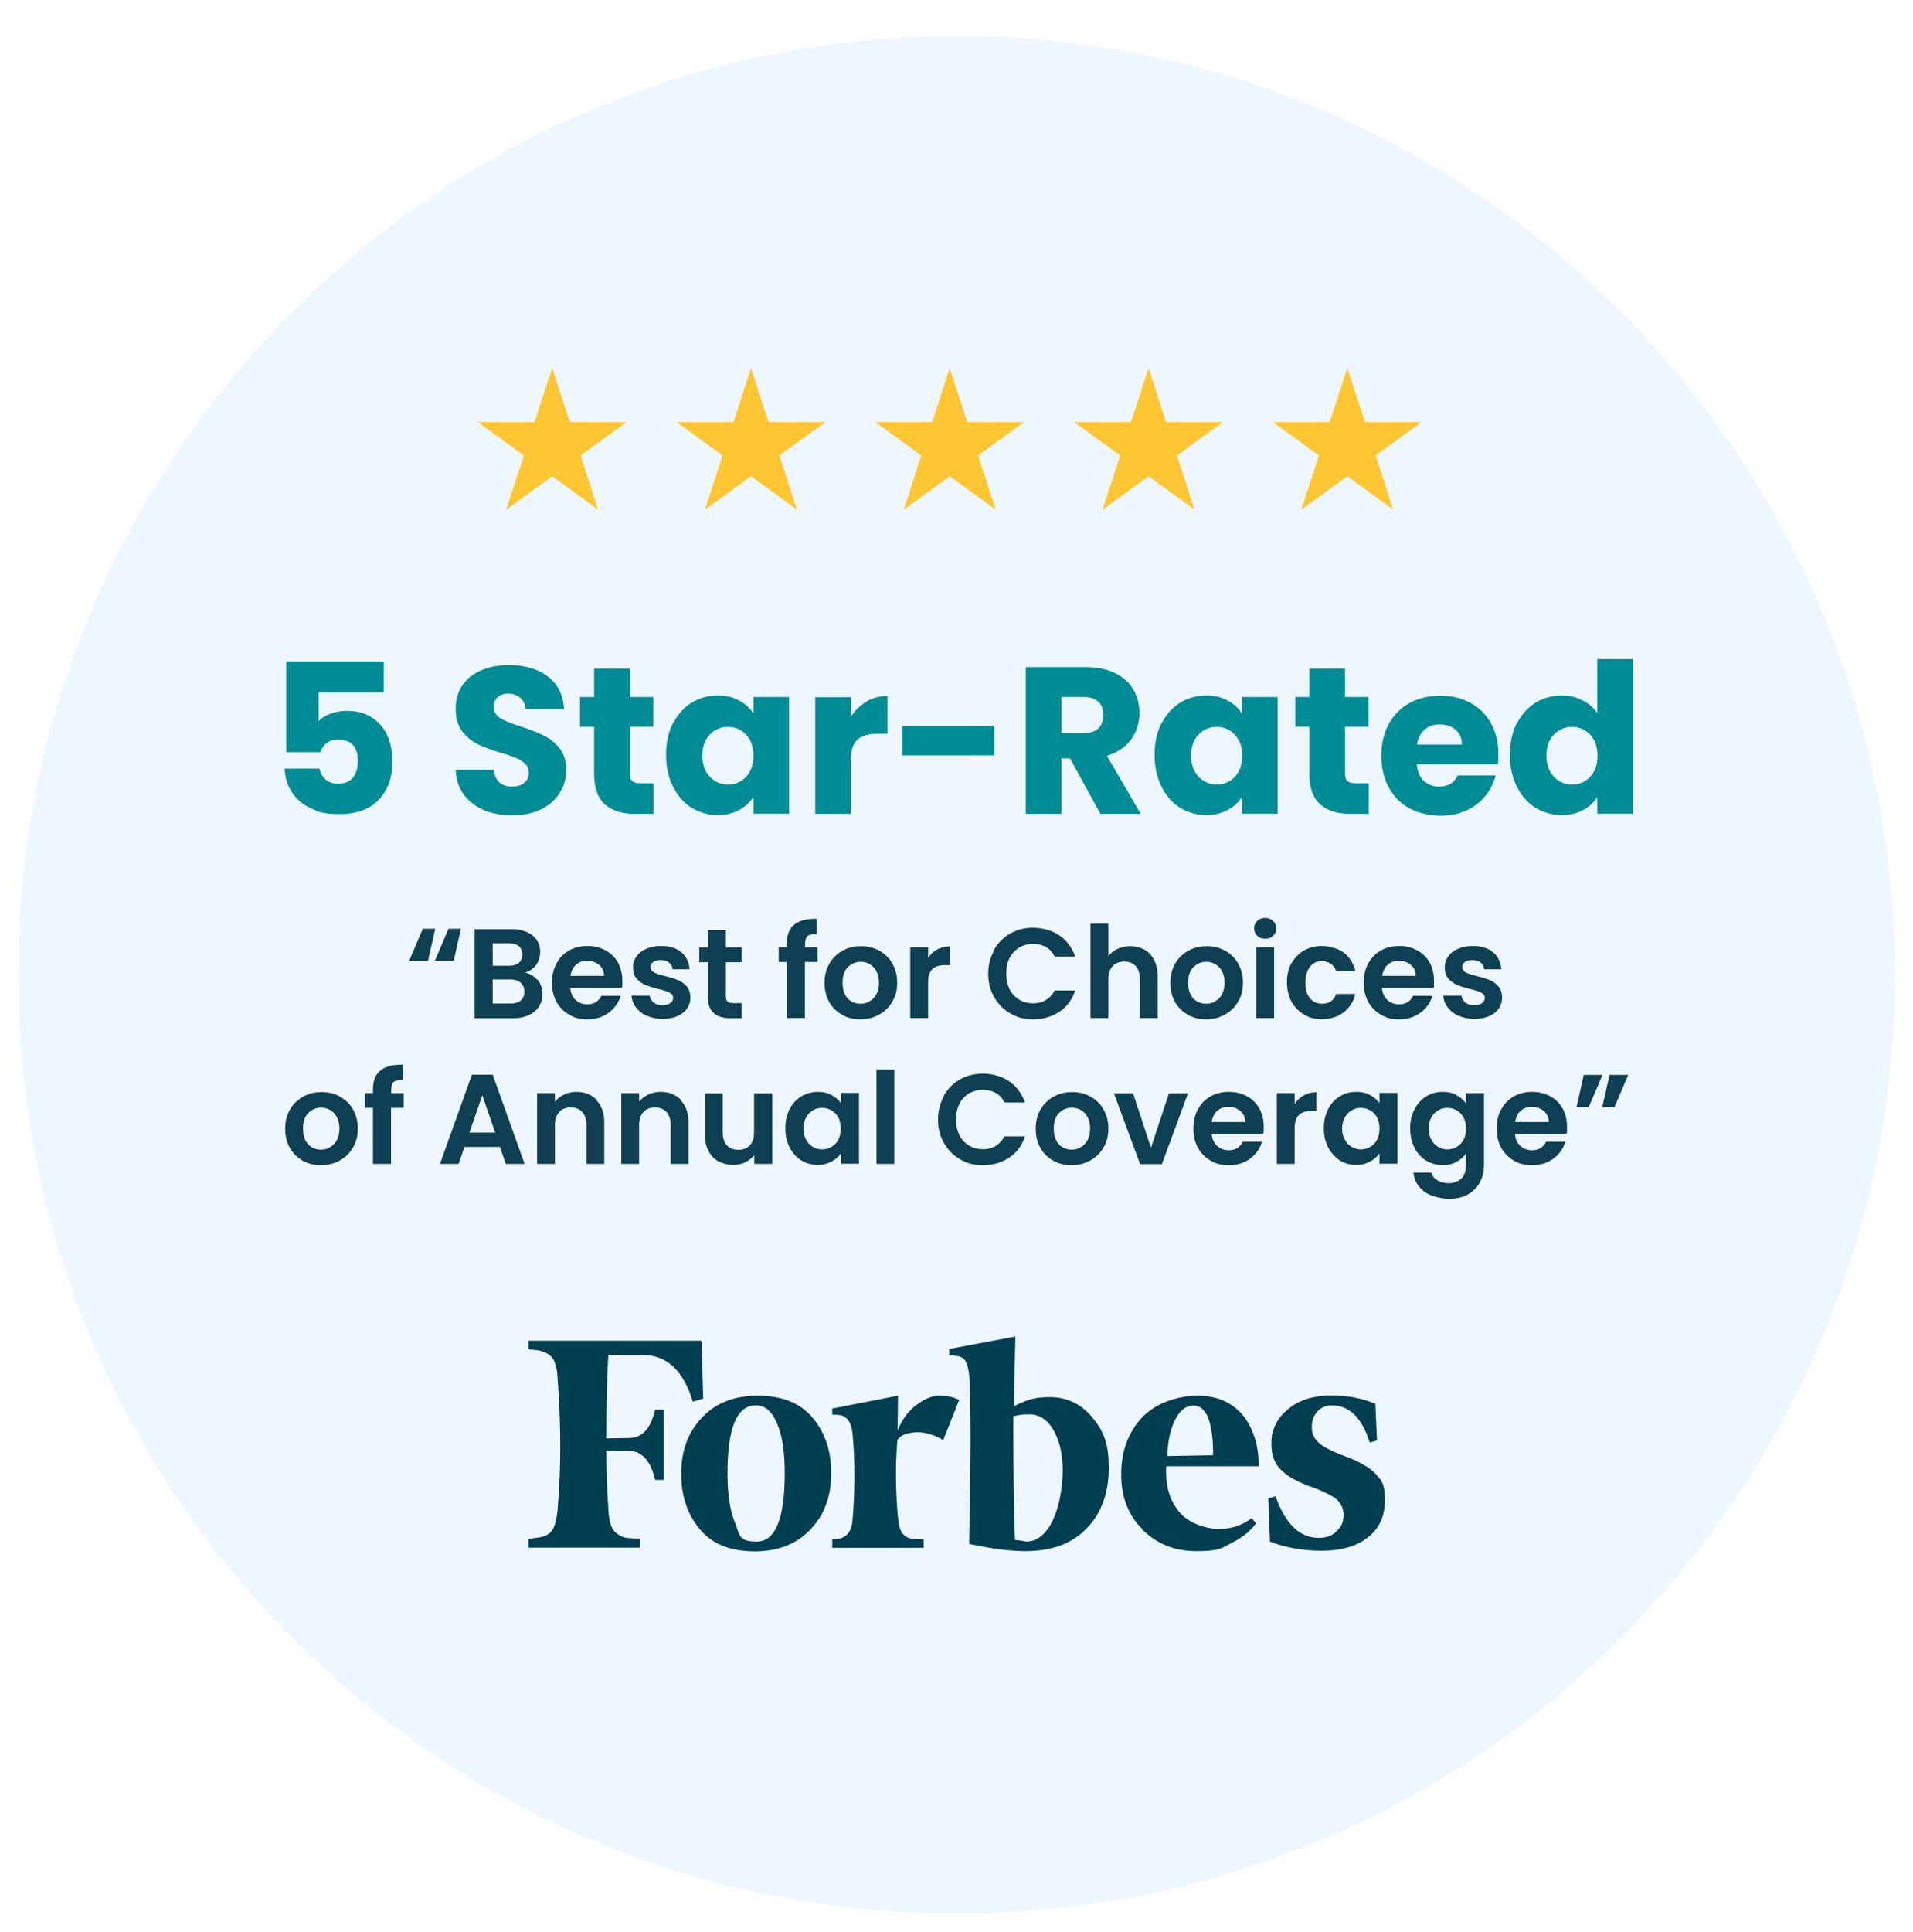
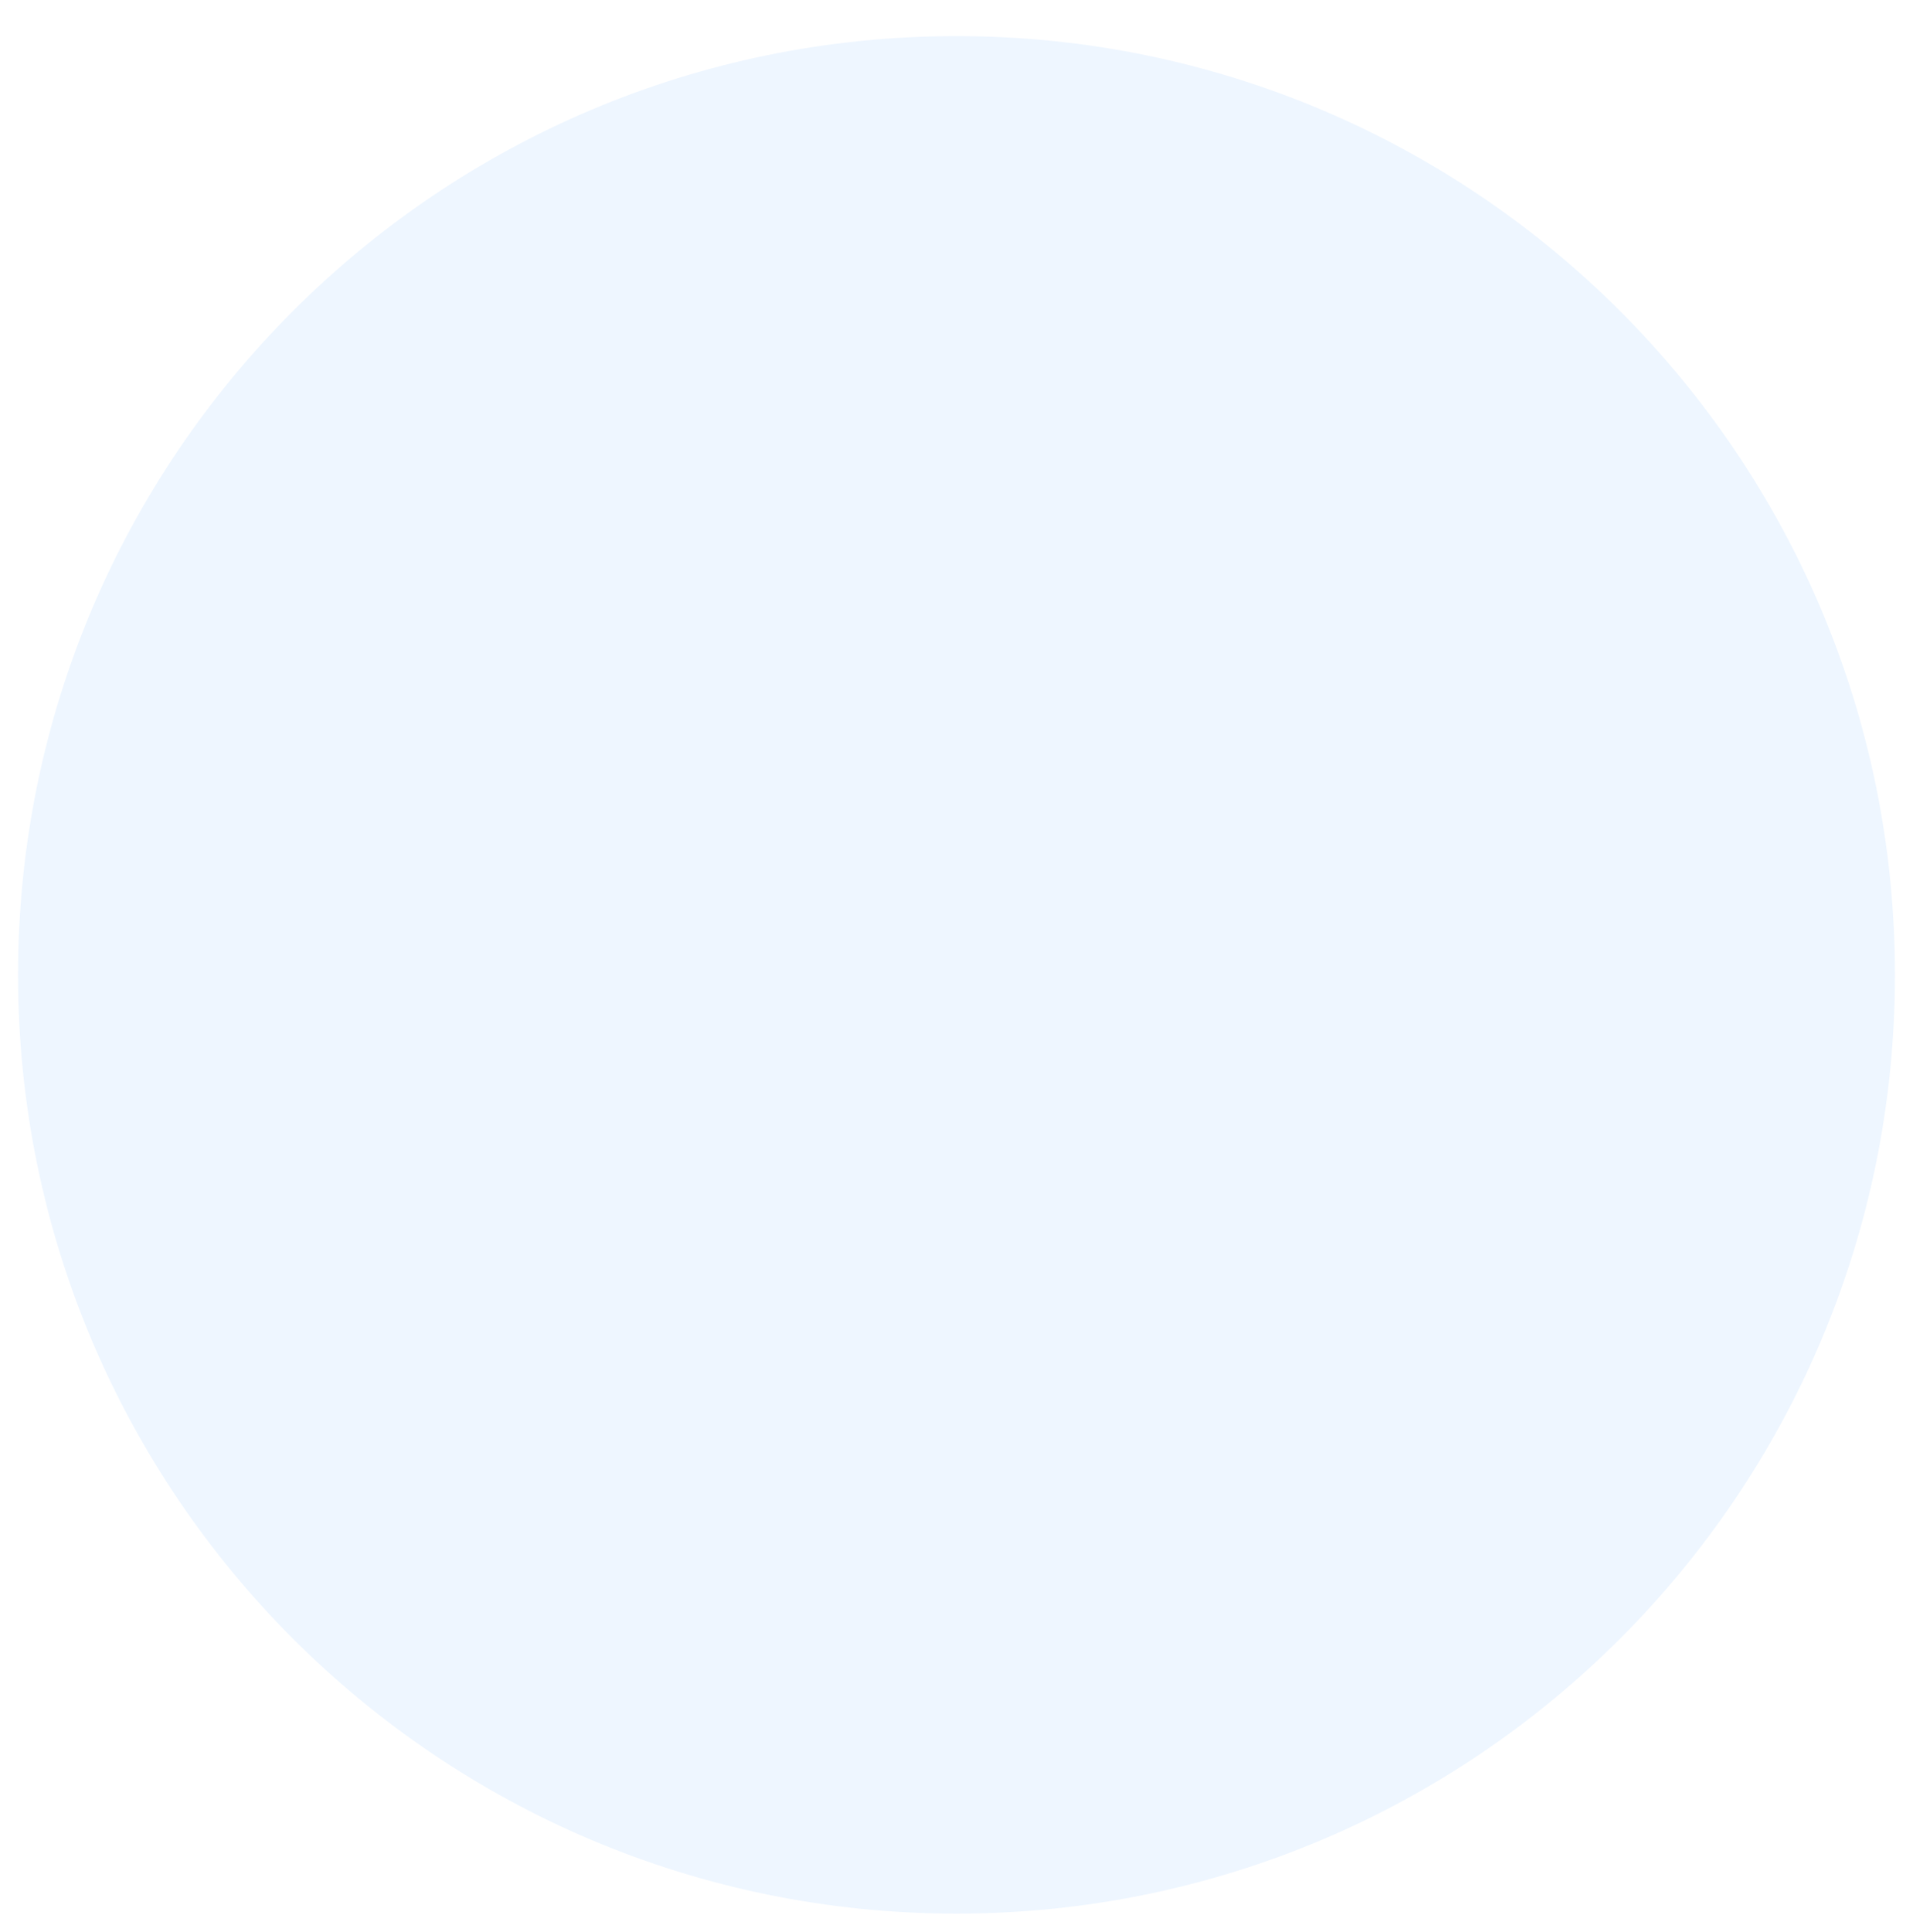
<svg xmlns="http://www.w3.org/2000/svg" width="212" height="214" fill="none">
  <g filter="url(#A)">
    <path d="M106 210c57.438 0 104-46.562 104-104S163.438 2 106 2 2 48.562 2 106s46.562 104 104 104z" fill="#eef6ff" />
  </g>
-   <path d="M112.345 155.816l.184-7.747-7.334 1.379v.667l.713.092c.529.046.851.23 1.058.529.183.344.344.804.436 1.54.092 1.379.184 4.551.138 9.517l-.138 9.241c2.644.575 4.69.805 6.23.805 2.874 0 5.127-.805 6.759-2.483 1.632-1.632 2.483-3.931 2.483-6.758s-.621-4.115-1.863-5.61-2.827-2.207-4.689-2.207-2.529.345-3.977 1.012v.023zm.138 14.736c-.092-1.541-.184-6.138-.184-13.633.437-.138 1.011-.229 1.724-.229 1.149 0 2.069.574 2.736 1.77s1.011 2.643 1.011 4.459-.391 4.069-1.149 5.61c-.759 1.494-1.724 2.252-2.92 2.252-.391-.091-.758-.137-1.195-.183l-.023-.046zm-34.759-22.023H58.575v.965l1.011.092c.759.138 1.287.437 1.632.851.345.482.529 1.241.575 2.299.391 5.172.391 10 0 14.459-.092 1.058-.276 1.816-.575 2.299-.345.483-.851.759-1.632.851l-1.011.138v.965H70.92v-.965l-1.287-.092c-.644-.046-1.218-.368-1.632-.851-.345-.483-.529-1.241-.575-2.299a91.26 91.26 0 0 1-.23-6.551l2.575.046c1.379.045 2.345 1.103 2.828 3.218h.965v-7.793h-.965c-.483 2.069-1.379 3.103-2.828 3.149l-2.575.046c0-4.299.092-7.379.23-9.241h3.793c2.69 0 4.506 1.724 5.563 5.172l1.149-.345-.184-6.413h-.023zm-2.23 14.758c0 2.483.713 4.552 2.115 6.184 1.379 1.632 3.448 2.391 6.023 2.391s4.69-.805 6.23-2.483c1.54-1.632 2.253-3.678 2.253-6.184s-.713-4.551-2.115-6.184c-1.379-1.632-3.448-2.39-6.023-2.39s-4.69.804-6.23 2.482c-1.54 1.633-2.253 3.678-2.253 6.184zm10.667-5.471c.575 1.379.805 3.218.805 5.402 0 5.081-1.058 7.563-3.103 7.563s-1.862-.712-2.437-2.16c-.575-1.426-.805-3.265-.805-5.403 0-5.034 1.057-7.517 3.103-7.517 1.057-.046 1.862.667 2.437 2.115zm40.437 11.632c1.586 1.586 3.586 2.391 5.977 2.391s2.781-.276 3.931-.92c1.149-.574 2.069-1.287 2.689-2.16l-.482-.575c-1.058.804-2.253 1.195-3.633 1.195s-3.402-.62-4.413-1.908c-1.058-1.287-1.541-2.919-1.426-5.034h10.253c0-2.299-.574-4.161-1.77-5.656-1.195-1.425-2.873-2.16-5.034-2.16s-4.736.85-6.23 2.528-2.207 3.724-2.207 6.184.758 4.506 2.345 6.069v.046zm3.563-12c.529-1.149 1.195-1.724 2.115-1.724 1.425 0 2.161 1.816 2.161 5.494l-5.081.092c.046-1.425.276-2.735.805-3.885v.023zm22.207-1.931c-1.288-.575-2.92-.919-4.874-.919s-3.586.528-4.781 1.54-1.816 2.253-1.816 3.724.39 2.299 1.103 3.011 1.862 1.334 3.356 1.863c1.334.482 2.299.965 2.782 1.379.483.483.759 1.011.759 1.724s-.23 1.287-.759 1.77c-.483.529-1.15.759-2 .759-2.115 0-3.678-1.541-4.782-4.598l-.804.23.184 4.781c1.724.667 3.632 1.012 5.747 1.012s3.885-.483 5.126-1.494c1.242-.966 1.862-2.345 1.862-4.069s-.276-2.115-.919-2.828c-.621-.712-1.632-1.333-3.058-1.908-1.586-.575-2.689-1.103-3.264-1.586s-.851-1.058-.851-1.77.184-1.288.621-1.77.965-.667 1.632-.667c1.908 0 3.311 1.379 4.161 4.115l.805-.23-.184-4.115-.046.046zm-46.046-.414c-.667-.345-1.379-.482-2.207-.482s-1.632.344-2.529 1.011c-.919.667-1.586 1.586-2.115 2.828l.046-3.839-7.287 1.425v.667l.713.045c.92.092 1.425.805 1.54 2.115.276 2.966.276 6.138 0 9.472-.092 1.287-.621 1.954-1.54 2.115l-.713.092v.919h10.138v-.919l-1.288-.092c-.919-.092-1.425-.805-1.54-2.115-.276-2.782-.345-5.747-.092-8.805.276-.483.92-.759 1.862-.85.966-.092 2.069.183 3.219.85l1.77-4.46.023.023z" fill="#003e52" />
-   <path d="M47.426 106.46h-2.092l1.517-3.564h1.379l-.804 3.564zm2.851 0h-2.092l1.517-3.564h1.379l-.805 3.564zm9.309 2.092c.368.459.529.965.529 1.563s-.138.988-.391 1.402c-.253.391-.644.713-1.126.943s-1.081.344-1.747.344h-4.253v-9.862h4.069c.667 0 1.241.115 1.724.322s.851.529 1.103.897c.253.391.368.827.368 1.31s-.161 1.058-.46 1.448-.713.667-1.218.828c.552.115 1.011.391 1.379.828l.023-.023zm-4.988-1.564h1.816c.483 0 .828-.115 1.081-.321s.391-.506.391-.92-.138-.713-.391-.92-.621-.321-1.081-.321h-1.816v2.482zm3.103 3.839c.276-.229.414-.551.414-.965s-.138-.759-.414-.989-.667-.367-1.149-.367h-1.954v2.666h2c.483 0 .85-.115 1.126-.345h-.023zm11.219-1.379h-5.724c.046.575.253 1.011.598 1.333s.782.483 1.287.483c.736 0 1.264-.322 1.563-.943h2.138a3.57 3.57 0 0 1-1.31 1.863c-.644.482-1.425.735-2.368.735s-1.425-.161-2.023-.506a3.63 3.63 0 0 1-1.402-1.425c-.345-.621-.506-1.31-.506-2.115s.161-1.517.506-2.138a3.44 3.44 0 0 1 1.379-1.425c.598-.345 1.287-.506 2.046-.506s1.402.161 2 .483a3.41 3.41 0 0 1 1.379 1.356c.322.598.483 1.265.483 2.023s0 .529-.046.759v.023zm-1.977-1.333c0-.506-.184-.92-.552-1.219a2.02 2.02 0 0 0-1.31-.46c-.506 0-.897.138-1.241.437s-.529.713-.621 1.242h3.724zm4.758 4.436c-.506-.23-.919-.551-1.218-.942a2.29 2.29 0 0 1-.483-1.311h2c.046.299.184.552.437.759s.575.299.965.299.667-.069.874-.23.322-.345.322-.575-.138-.436-.391-.574-.667-.276-1.241-.414a12.09 12.09 0 0 1-1.425-.437 2.85 2.85 0 0 1-.965-.69c-.275-.299-.414-.735-.414-1.264a1.85 1.85 0 0 1 .368-1.195c.253-.368.598-.644 1.081-.851s1.011-.322 1.655-.322c.943 0 1.678.23 2.23.69s.874 1.103.919 1.885H74.53a.98.98 0 0 0-.391-.736c-.23-.184-.529-.276-.919-.276s-.644.069-.828.207-.299.322-.299.552.138.46.391.598.667.276 1.241.414a11.64 11.64 0 0 1 1.402.436c.368.138.69.391.966.69.276.322.414.736.414 1.241a2.06 2.06 0 0 1-.368 1.219c-.253.368-.598.643-1.08.85-.46.207-1.011.299-1.632.299s-1.218-.115-1.724-.345v.023zm8.736-5.977v3.794c0 .252.069.459.184.574.138.115.345.184.644.184h.919v1.678h-1.241c-1.678 0-2.506-.804-2.506-2.436v-3.771h-.943v-1.632h.943v-1.931h2v1.931h1.747v1.632h-1.747v-.023zm10.138 0h-1.379v6.207h-2v-6.207h-.897v-1.632h.897v-.391c0-.965.276-1.678.828-2.115.552-.459 1.379-.666 2.483-.643v1.678c-.483 0-.805.069-1.012.23-.184.161-.276.483-.276.919v.322h1.379v1.632h-.023zm2.735 5.84c-.598-.345-1.08-.805-1.425-1.425s-.506-1.311-.506-2.115.184-1.518.529-2.115.828-1.081 1.448-1.426 1.287-.505 2.046-.505 1.448.161 2.046.505a3.6 3.6 0 0 1 1.448 1.426c.345.621.529 1.31.529 2.115s-.184 1.517-.552 2.115a3.81 3.81 0 0 1-1.471 1.425c-.621.345-1.31.506-2.069.506s-1.425-.161-2.046-.506h.023zm3.058-1.494c.322-.184.575-.437.759-.782s.276-.782.276-1.264c0-.736-.207-1.311-.598-1.725-.391-.39-.874-.597-1.425-.597s-1.035.207-1.425.597-.575.966-.575 1.725.184 1.31.552 1.724c.368.391.851.597 1.402.597s.69-.092 1.011-.252l.023-.023zm7.494-5.725c.414-.229.874-.344 1.402-.344v2.069h-.528c-.621 0-1.081.137-1.403.436s-.482.805-.482 1.518v3.908h-1.977v-7.839h1.977v1.218c.252-.414.597-.736.988-.966h.023zm6.299.023a4.8 4.8 0 0 1 1.793-1.793c.759-.437 1.61-.644 2.552-.644s2.069.276 2.897.851 1.402 1.356 1.747 2.345h-2.276c-.23-.483-.552-.828-.966-1.058s-.873-.345-1.425-.345-1.08.138-1.54.414c-.437.276-.805.644-1.058 1.15-.252.482-.367 1.057-.367 1.724s.115 1.218.367 1.724a2.69 2.69 0 0 0 1.058 1.149c.437.276.965.414 1.54.414s1.012-.115 1.425-.368a2.53 2.53 0 0 0 .966-1.057h2.276c-.322 1.011-.897 1.793-1.724 2.345s-1.793.85-2.897.85-1.793-.207-2.552-.643a4.8 4.8 0 0 1-1.793-1.794c-.437-.758-.666-1.632-.666-2.597s.229-1.839.666-2.621l-.023-.046zm16.667 0c.459.253.827.644 1.08 1.15s.391 1.103.391 1.816v4.598h-1.977v-4.322c0-.621-.161-1.104-.46-1.426-.322-.344-.736-.505-1.264-.505s-.989.161-1.288.505c-.321.345-.482.805-.482 1.426v4.322h-1.977v-10.46h1.977v3.609c.252-.345.597-.598 1.011-.805.414-.184.897-.298 1.425-.298s1.127.137 1.587.39h-.023zm4.804 7.196c-.597-.345-1.08-.805-1.425-1.425s-.506-1.311-.506-2.115.184-1.518.529-2.115a3.76 3.76 0 0 1 1.448-1.426c.621-.344 1.288-.505 2.046-.505s1.448.161 2.046.505c.621.345 1.104.805 1.448 1.426a4.24 4.24 0 0 1 .529 2.115c0 .804-.184 1.517-.552 2.115-.367.62-.85 1.08-1.471 1.425s-1.31.506-2.069.506-1.425-.161-2.046-.506h.023zm3.035-1.494a1.91 1.91 0 0 0 .758-.782c.184-.345.276-.782.276-1.264 0-.736-.207-1.311-.598-1.725-.39-.39-.873-.597-1.425-.597s-1.034.207-1.425.597-.575.966-.575 1.725.184 1.31.552 1.724c.368.391.85.597 1.402.597s.69-.092 1.012-.252l.023-.023zm4.667-7.242a1.13 1.13 0 0 1-.345-.827 1.13 1.13 0 0 1 .345-.828c.229-.23.528-.322.873-.322s.644.115.874.322a1.13 1.13 0 0 1 .345.828 1.13 1.13 0 0 1-.345.827c-.23.23-.529.322-.874.322s-.644-.115-.873-.322zm1.862 1.265v7.839h-1.977v-7.839h1.977zm1.931 1.792a3.58 3.58 0 0 1 1.379-1.425c.575-.345 1.265-.506 2-.506s1.77.253 2.414.736 1.057 1.172 1.287 2.046h-2.138a1.58 1.58 0 0 0-.574-.805c-.276-.184-.598-.299-.989-.299-.575 0-1.011.207-1.333.621s-.506.989-.506 1.747.161 1.334.506 1.724c.322.414.781.621 1.333.621.805 0 1.333-.368 1.563-1.08h2.138c-.207.85-.643 1.517-1.287 2.023s-1.448.758-2.414.758-1.425-.161-2-.506a3.73 3.73 0 0 1-1.379-1.425c-.322-.598-.506-1.31-.506-2.138s.161-1.517.506-2.138v.046zm15.747 2.713h-5.725c.046.575.253 1.011.598 1.333s.782.483 1.288.483c.735 0 1.264-.322 1.563-.943h2.138a3.57 3.57 0 0 1-1.311 1.863c-.643.482-1.425.735-2.367.735s-1.426-.161-2.023-.506a3.64 3.64 0 0 1-1.403-1.425c-.345-.621-.506-1.31-.506-2.115s.161-1.517.506-2.138.782-1.08 1.38-1.425 1.287-.506 2.046-.506a4.08 4.08 0 0 1 1.999.483c.598.322 1.058.782 1.38 1.356.322.598.483 1.265.483 2.023s0 .529-.046.759v.023zm-1.977-1.333c0-.506-.184-.92-.552-1.219s-.805-.46-1.31-.46-.897.138-1.242.437-.529.713-.621 1.242h3.725zm4.758 4.436c-.506-.23-.919-.551-1.218-.942a2.29 2.29 0 0 1-.483-1.311h2c.046.299.184.552.437.759s.575.299.965.299.667-.069.874-.23.322-.345.322-.575-.138-.436-.391-.574-.667-.276-1.241-.414-1.058-.299-1.426-.437a2.87 2.87 0 0 1-.965-.69c-.276-.298-.414-.735-.414-1.264s.115-.828.368-1.195.598-.644 1.08-.851 1.012-.322 1.655-.322c.943 0 1.679.23 2.23.69s.874 1.103.92 1.885h-1.885a.98.98 0 0 0-.391-.736c-.23-.184-.529-.276-.92-.276s-.643.069-.827.207-.299.322-.299.552.138.46.391.598.667.276 1.241.414 1.035.298 1.403.436.689.391.965.69c.276.322.414.736.414 1.241a2.06 2.06 0 0 1-.368 1.219c-.253.368-.598.643-1.08.85-.46.207-1.012.299-1.633.299s-1.218-.115-1.724-.345v.023zM33.54 128.574c-.598-.344-1.08-.804-1.425-1.425s-.506-1.31-.506-2.115.184-1.517.529-2.115.828-1.08 1.448-1.425 1.287-.506 2.046-.506 1.448.161 2.046.506c.621.345 1.103.805 1.448 1.425s.529 1.311.529 2.115-.184 1.517-.552 2.115a3.8 3.8 0 0 1-1.471 1.425c-.621.345-1.31.506-2.069.506s-1.425-.161-2.046-.506h.023zm3.035-1.494c.322-.184.575-.437.759-.781s.276-.782.276-1.265c0-.735-.207-1.31-.598-1.724-.391-.391-.874-.598-1.425-.598s-1.034.207-1.425.598-.575.966-.575 1.724.184 1.311.552 1.724c.368.391.851.598 1.402.598s.69-.092 1.012-.253l.023-.023zm8.138-4.345h-1.379v6.207h-2v-6.207h-.897v-1.632h.897v-.391c0-.965.276-1.678.828-2.114.552-.46 1.379-.667 2.483-.644v1.678c-.483 0-.805.069-1.012.23-.184.161-.276.483-.276.919v.322h1.379v1.632h-.023zm10.69 4.322h-3.931l-.644 1.885h-2.069l3.54-9.885h2.299l3.54 9.885h-2.092l-.644-1.885zm-.529-1.586l-1.425-4.138-1.425 4.138h2.85zm11.218-3.586c.575.598.874 1.402.874 2.46v4.597h-1.977v-4.321c0-.621-.161-1.104-.46-1.426-.322-.345-.736-.506-1.264-.506s-.988.161-1.287.506c-.322.345-.483.805-.483 1.426v4.321h-1.977v-7.839h1.977v.966c.253-.345.598-.598 1.012-.805a3.26 3.26 0 0 1 1.356-.299c.943 0 1.678.299 2.253.874l-.023.046zm9.333 0c.575.598.874 1.402.874 2.46v4.597h-1.977v-4.321c0-.621-.161-1.104-.46-1.426-.322-.345-.736-.506-1.264-.506s-.989.161-1.287.506c-.322.345-.483.805-.483 1.426v4.321h-1.977v-7.839h1.977v.966c.253-.345.598-.598 1.011-.805a3.26 3.26 0 0 1 1.356-.299c.942 0 1.678.299 2.253.874l-.023.046zm10.162-.782v7.839h-2v-.988c-.253.344-.598.597-.989.804-.414.184-.851.299-1.333.299a3.86 3.86 0 0 1-1.632-.391c-.483-.253-.851-.643-1.103-1.149-.276-.506-.414-1.104-.414-1.793v-4.598h1.977v4.322c0 .621.161 1.103.46 1.425.322.345.736.506 1.264.506s.965-.161 1.287-.506.46-.804.46-1.425v-4.322h2l.023-.023zm1.907 1.793c.322-.62.736-1.08 1.287-1.425.552-.322 1.149-.506 1.816-.506s1.103.115 1.54.345a3.1 3.1 0 0 1 1.058.897v-1.127h2v7.839h-2v-1.149c-.253.368-.598.667-1.058.919a3.31 3.31 0 0 1-1.54.368c-.575 0-1.264-.161-1.793-.505-.552-.345-.966-.828-1.287-1.426-.322-.62-.483-1.333-.483-2.138s.161-1.494.483-2.115l-.023.023zm5.402.897c-.184-.345-.437-.598-.759-.782a2.05 2.05 0 0 0-1.034-.276 1.91 1.91 0 0 0-1.011.276c-.299.184-.575.437-.759.782a2.58 2.58 0 0 0-.299 1.218c0 .459.092.874.299 1.242.184.345.437.62.759.804a1.97 1.97 0 0 0 1.011.276 2.05 2.05 0 0 0 1.034-.276 1.91 1.91 0 0 0 .759-.781c.184-.345.276-.759.276-1.242s-.092-.896-.276-1.241zm6.208-5.311v10.46h-1.977v-10.46h1.977zm5.494 2.897a4.8 4.8 0 0 1 1.793-1.793c.759-.437 1.609-.644 2.552-.644s2.069.276 2.896.851 1.402 1.356 1.747 2.345h-2.276a2.28 2.28 0 0 0-.965-1.058c-.414-.23-.874-.345-1.425-.345a2.98 2.98 0 0 0-1.541.414c-.46.276-.804.644-1.057 1.15s-.368 1.057-.368 1.724.115 1.218.368 1.724.598.874 1.057 1.149.966.414 1.541.414 1.011-.115 1.425-.368.736-.597.965-1.057h2.276c-.322 1.011-.896 1.793-1.724 2.345s-1.793.85-2.896.85-1.794-.207-2.552-.643a4.8 4.8 0 0 1-1.793-1.793c-.437-.759-.667-1.633-.667-2.598s.23-1.839.667-2.621l-.023-.046zm12.115 7.195c-.598-.344-1.081-.804-1.426-1.425s-.505-1.31-.505-2.115.184-1.517.528-2.115a3.76 3.76 0 0 1 1.449-1.425c.62-.345 1.287-.506 2.046-.506s1.448.161 2.046.506a3.61 3.61 0 0 1 1.448 1.425c.345.621.529 1.311.529 2.115s-.184 1.517-.552 2.115c-.368.621-.851 1.081-1.471 1.425s-1.311.506-2.069.506-1.426-.161-2.046-.506h.023zm3.057-1.494c.322-.184.575-.437.759-.781s.276-.782.276-1.265c0-.735-.207-1.31-.598-1.724-.391-.391-.874-.598-1.425-.598s-1.035.207-1.426.598-.574.966-.574 1.724.184 1.311.551 1.724c.368.391.851.598 1.403.598s.689-.092 1.011-.253l.023-.023zm7.793.046l1.977-6h2.115l-2.896 7.84h-2.414l-2.897-7.84h2.115l1.977 6h.023zM140 125.609h-5.724c.046.575.253 1.012.598 1.333s.781.483 1.287.483c.736 0 1.264-.322 1.563-.942h2.138c-.23.758-.667 1.379-1.31 1.862s-1.426.735-2.368.735-1.425-.161-2.023-.505-1.057-.805-1.402-1.426-.506-1.31-.506-2.115.161-1.517.506-2.138c.322-.62.781-1.08 1.379-1.425s1.287-.506 2.046-.506 1.402.161 2 .483a3.41 3.41 0 0 1 1.379 1.356c.322.598.483 1.265.483 2.023s0 .529-.046.759v.023zm-2-1.31c0-.506-.184-.92-.552-1.219a2.02 2.02 0 0 0-1.31-.459c-.506 0-.897.137-1.241.436s-.529.713-.621 1.242H138zm6.483-2.943c.414-.23.874-.345 1.402-.345v2.069h-.528c-.621 0-1.081.138-1.403.437s-.482.805-.482 1.517v3.908h-1.977v-7.839h1.977v1.219c.253-.414.597-.736.988-.966h.023zm2.69 1.54c.321-.62.735-1.08 1.287-1.425s1.149-.506 1.816-.506 1.104.115 1.54.345a3.1 3.1 0 0 1 1.058.897v-1.127h2v7.839h-2v-1.149c-.253.368-.598.667-1.058.919-.436.23-.965.368-1.54.368s-1.264-.161-1.793-.505-.966-.828-1.287-1.426c-.322-.62-.483-1.333-.483-2.138s.161-1.494.483-2.115l-.023.023zm5.425.897c-.184-.345-.437-.598-.759-.782a2.05 2.05 0 0 0-1.034-.276 1.91 1.91 0 0 0-1.012.276c-.298.184-.574.437-.758.782a2.58 2.58 0 0 0-.299 1.218c0 .46.092.874.299 1.242s.437.62.758.804a1.97 1.97 0 0 0 1.012.276 2.05 2.05 0 0 0 1.034-.276 1.91 1.91 0 0 0 .759-.781c.184-.345.276-.759.276-1.242s-.092-.896-.276-1.241zm8.804-2.46a3.1 3.1 0 0 1 1.058.897v-1.127h2v7.885c0 .736-.138 1.38-.437 1.954s-.736 1.012-1.31 1.357-1.288.505-2.115.505-2.023-.252-2.736-.781-1.126-1.219-1.218-2.115h1.977a1.44 1.44 0 0 0 .666.85c.345.207.759.322 1.242.322s1.034-.161 1.402-.505.529-.874.529-1.564v-1.218c-.253.368-.598.667-1.058.919-.436.253-.965.368-1.54.368a3.57 3.57 0 0 1-1.816-.505 3.5 3.5 0 0 1-1.287-1.426c-.322-.62-.483-1.333-.483-2.138s.161-1.494.483-2.115a3.52 3.52 0 0 1 1.287-1.425c.552-.345 1.149-.506 1.816-.506s1.104.115 1.54.345v.023zm.782 2.46c-.184-.345-.437-.598-.759-.782a2.05 2.05 0 0 0-1.034-.276 1.91 1.91 0 0 0-1.012.276c-.299.184-.574.437-.758.782a2.58 2.58 0 0 0-.299 1.218c0 .46.092.874.299 1.242s.436.62.758.804a1.97 1.97 0 0 0 1.012.276 2.05 2.05 0 0 0 1.034-.276 1.91 1.91 0 0 0 .759-.781c.184-.345.276-.759.276-1.242s-.092-.896-.276-1.241zm11.425 1.816h-5.724c.046.575.253 1.012.598 1.333s.782.483 1.287.483c.736 0 1.265-.322 1.564-.942h2.137c-.229.758-.666 1.379-1.31 1.862s-1.425.735-2.368.735-1.425-.161-2.023-.505a3.64 3.64 0 0 1-1.402-1.426c-.345-.62-.506-1.31-.506-2.115s.161-1.517.506-2.138.782-1.08 1.379-1.425 1.288-.506 2.046-.506 1.403.161 2 .483a3.42 3.42 0 0 1 1.38 1.356c.321.598.482 1.265.482 2.023s0 .529-.046.759v.023zm-1.977-1.31c0-.506-.183-.92-.551-1.219s-.805-.459-1.311-.459-.896.137-1.241.436-.529.713-.621 1.242h3.724zm3.885-5.219h2.069l-1.517 3.563h-1.356l.804-3.563zm2.851 0h2.069l-1.517 3.563h-1.357l.805-3.563z" fill="#0f3f52" />
-   <path d="M42.529 76.713h-7.218v3.195c.299-.345.736-.621 1.287-.828s1.149-.322 1.816-.322c1.149 0 2.115.253 2.874.782s1.333 1.195 1.678 2.046c.345.828.529 1.747.529 2.713 0 1.816-.506 3.241-1.517 4.299s-2.46 1.586-4.299 1.586-2.299-.207-3.218-.644a4.88 4.88 0 0 1-2.115-1.77c-.483-.759-.759-1.632-.805-2.621h3.862a2.14 2.14 0 0 0 .667 1.195c.345.322.851.483 1.448.483s1.264-.23 1.609-.69.529-1.081.529-1.862-.184-1.333-.552-1.747c-.368-.391-.92-.598-1.609-.598s-.965.138-1.287.391a1.69 1.69 0 0 0-.667 1.011h-3.816V73.265H42.53v3.471-.023zm11.126 13.034c-.942-.391-1.701-.966-2.253-1.724-.575-.759-.851-1.678-.897-2.736h4.207c.069.598.276 1.057.621 1.379s.828.483 1.379.483 1.057-.138 1.379-.414c.345-.276.506-.644.506-1.126s-.138-.736-.414-.989a3.34 3.34 0 0 0-.988-.644c-.391-.161-.943-.368-1.678-.575-1.058-.322-1.908-.644-2.575-.966s-1.241-.805-1.724-1.425c-.483-.644-.713-1.448-.713-2.483 0-1.517.552-2.69 1.632-3.563 1.104-.851 2.529-1.287 4.276-1.287s3.241.437 4.322 1.287c1.103.851 1.678 2.046 1.77 3.586H58.23c-.023-.529-.23-.942-.575-1.241s-.805-.46-1.356-.46-.874.138-1.149.391c-.299.253-.437.621-.437 1.103s.253.943.736 1.218c.483.299 1.264.621 2.322.942 1.057.345 1.908.69 2.552 1.012.667.322 1.218.805 1.701 1.402.483.621.713 1.402.713 2.391s-.23 1.77-.713 2.529c-.46.759-1.149 1.356-2.046 1.816-.897.437-1.954.667-3.172.667s-2.253-.184-3.195-.575h.046zm18.759-2.942v3.356h-2.023c-1.425 0-2.552-.345-3.356-1.057s-1.195-1.839-1.195-3.448v-5.149h-1.563V77.22h1.563v-3.15h3.954v3.15h2.598v3.287h-2.598v5.195c0 .391.092.667.276.828s.483.253.919.253h1.402l.023.023zm2.161-6.621c.506-1.011 1.195-1.77 2.046-2.322.874-.529 1.839-.805 2.897-.805s1.701.184 2.391.552 1.218.851 1.586 1.448v-1.839h3.954v12.92h-3.954v-1.839a4.28 4.28 0 0 1-1.609 1.448c-.69.368-1.494.552-2.391.552a5.65 5.65 0 0 1-2.874-.828c-.874-.552-1.54-1.333-2.046-2.345s-.759-2.184-.759-3.517.253-2.483.759-3.494v.069zm8.092 1.195a2.66 2.66 0 0 0-2-.851 2.66 2.66 0 0 0-2 .851c-.552.575-.828 1.333-.828 2.322s.276 1.77.828 2.345 1.218.874 2 .874a2.66 2.66 0 0 0 2-.851c.552-.575.828-1.356.828-2.345s-.276-1.77-.828-2.345zm13.356-3.655c.69-.414 1.471-.621 2.322-.621v4.184h-1.08c-.989 0-1.724.207-2.23.644-.483.414-.736 1.172-.736 2.23v6h-3.954V77.242h3.954v2.161a5.08 5.08 0 0 1 1.747-1.678h-.023zm14.161 2.667v3.287H100v-3.287h10.184zm11.77 9.77l-3.379-6.138h-.943v6.138h-3.954V73.908h6.644c1.287 0 2.368.23 3.264.667s1.586 1.057 2.023 1.839a5.26 5.26 0 0 1 .667 2.598c0 .943-.299 2.046-.92 2.897s-1.517 1.448-2.689 1.816l3.747 6.437h-4.46zm-4.322-8.943h2.46c.736 0 1.264-.184 1.632-.529s.552-.851.552-1.494-.184-1.103-.552-1.448-.896-.529-1.632-.529h-2.46v4.023-.023zm11.081-1.034c.505-1.011 1.195-1.77 2.046-2.322a5.49 5.49 0 0 1 2.896-.805c1.057 0 1.701.184 2.391.552s1.218.851 1.586 1.448v-1.839h3.954v12.92h-3.954v-1.839c-.391.598-.919 1.08-1.609 1.448s-1.494.552-2.391.552a5.65 5.65 0 0 1-2.873-.828c-.874-.552-1.541-1.333-2.046-2.345s-.759-2.184-.759-3.517.253-2.483.759-3.494v.069zm8.115 1.195a2.66 2.66 0 0 0-2-.851c-.782 0-1.449.276-2 .851S132 82.713 132 83.701s.276 1.77.828 2.345 1.218.874 2 .874a2.66 2.66 0 0 0 2-.851c.551-.575.827-1.356.827-2.345s-.276-1.77-.827-2.345zm14.85 5.426v3.356h-2.023c-1.425 0-2.551-.345-3.356-1.057s-1.195-1.839-1.195-3.448v-5.149h-1.563V77.22h1.563v-3.15h3.954v3.15h2.597v3.287h-2.597v5.195c0 .391.092.667.276.828s.482.253.919.253h1.402l.023.023zm14.299-2.138h-8.965c.069.805.321 1.425.781 1.839s1.012.644 1.678.644c.989 0 1.679-.414 2.069-1.241h4.207a5.61 5.61 0 0 1-1.172 2.299 5.59 5.59 0 0 1-2.115 1.586c-.851.391-1.793.575-2.851.575s-2.39-.276-3.379-.805-1.77-1.31-2.322-2.322-.827-2.184-.827-3.517.275-2.506.827-3.517a5.74 5.74 0 0 1 2.299-2.322c.989-.529 2.115-.805 3.402-.805s2.368.253 3.334.782 1.724 1.264 2.275 2.253c.552.966.828 2.115.828 3.402s-.023.759-.069 1.149zM162 82.46c0-.69-.23-1.218-.69-1.609s-1.034-.598-1.747-.598-1.218.184-1.678.575-.735.943-.85 1.655H162v-.023zm6.092-2.276c.506-1.011 1.196-1.77 2.046-2.322.874-.529 1.839-.805 2.897-.805s1.632.184 2.321.529c.713.345 1.265.828 1.656 1.425v-6h3.954v17.126h-3.954v-1.862c-.368.621-.897 1.103-1.587 1.471s-1.494.552-2.39.552-2.023-.276-2.897-.828-1.54-1.333-2.046-2.345-.759-2.184-.759-3.517.253-2.483.759-3.494v.069zm8.115 1.195a2.66 2.66 0 0 0-2-.85 2.66 2.66 0 0 0-2 .85c-.552.575-.828 1.333-.828 2.322s.276 1.77.828 2.345a2.68 2.68 0 0 0 2 .874 2.66 2.66 0 0 0 2-.851c.552-.575.828-1.356.828-2.345s-.276-1.77-.828-2.345z" fill="#008c95" />
-   <path d="M61.196 40.781l1.954 5.977h6.276l-5.08 3.701 1.931 6-5.081-3.701-5.103 3.701 1.954-6-5.103-3.701h6.299l1.954-5.977zm22.023 0l1.954 5.977h6.299l-5.103 3.701 1.954 6-5.103-3.701-5.081 3.701 1.931-6-5.08-3.701h6.299l1.931-5.977zm22.023 0l1.954 5.977h6.298l-5.103 3.701 1.954 6-5.103-3.701-5.081 3.701 1.931-6-5.08-3.701h6.299l1.931-5.977zm22.046 0l1.931 5.977h6.298l-5.08 3.701 1.931 6-5.08-3.701-5.104 3.701 1.954-6-5.103-3.701h6.299l1.954-5.977zm22.022 0l1.955 5.977h6.275l-5.08 3.701 1.931 6-5.081-3.701-5.103 3.701 1.954-6-5.103-3.701h6.298l1.954-5.977z" fill="#ffc633" />
  <defs>
    <filter id="A" x="0" y="0" width="212" height="214" filterUnits="userSpaceOnUse" color-interpolation-filters="sRGB">
      <feFlood flood-opacity="0" result="A" />
      <feColorMatrix in="SourceAlpha" values="0 0 0 0 0 0 0 0 0 0 0 0 0 0 0 0 0 0 127 0" />
      <feOffset />
      <feGaussianBlur stdDeviation="1" />
      <feColorMatrix values="0 0 0 0 0 0 0 0 0 0 0 0 0 0 0 0 0 0 0.04 0" />
      <feBlend in2="A" result="C" />
      <feColorMatrix in="SourceAlpha" values="0 0 0 0 0 0 0 0 0 0 0 0 0 0 0 0 0 0 127 0" />
      <feOffset dy="2" />
      <feGaussianBlur stdDeviation="1" />
      <feColorMatrix values="0 0 0 0 0 0 0 0 0 0 0 0 0 0 0 0 0 0 0.08 0" />
      <feBlend in2="C" />
      <feBlend in="SourceGraphic" />
    </filter>
  </defs>
</svg>